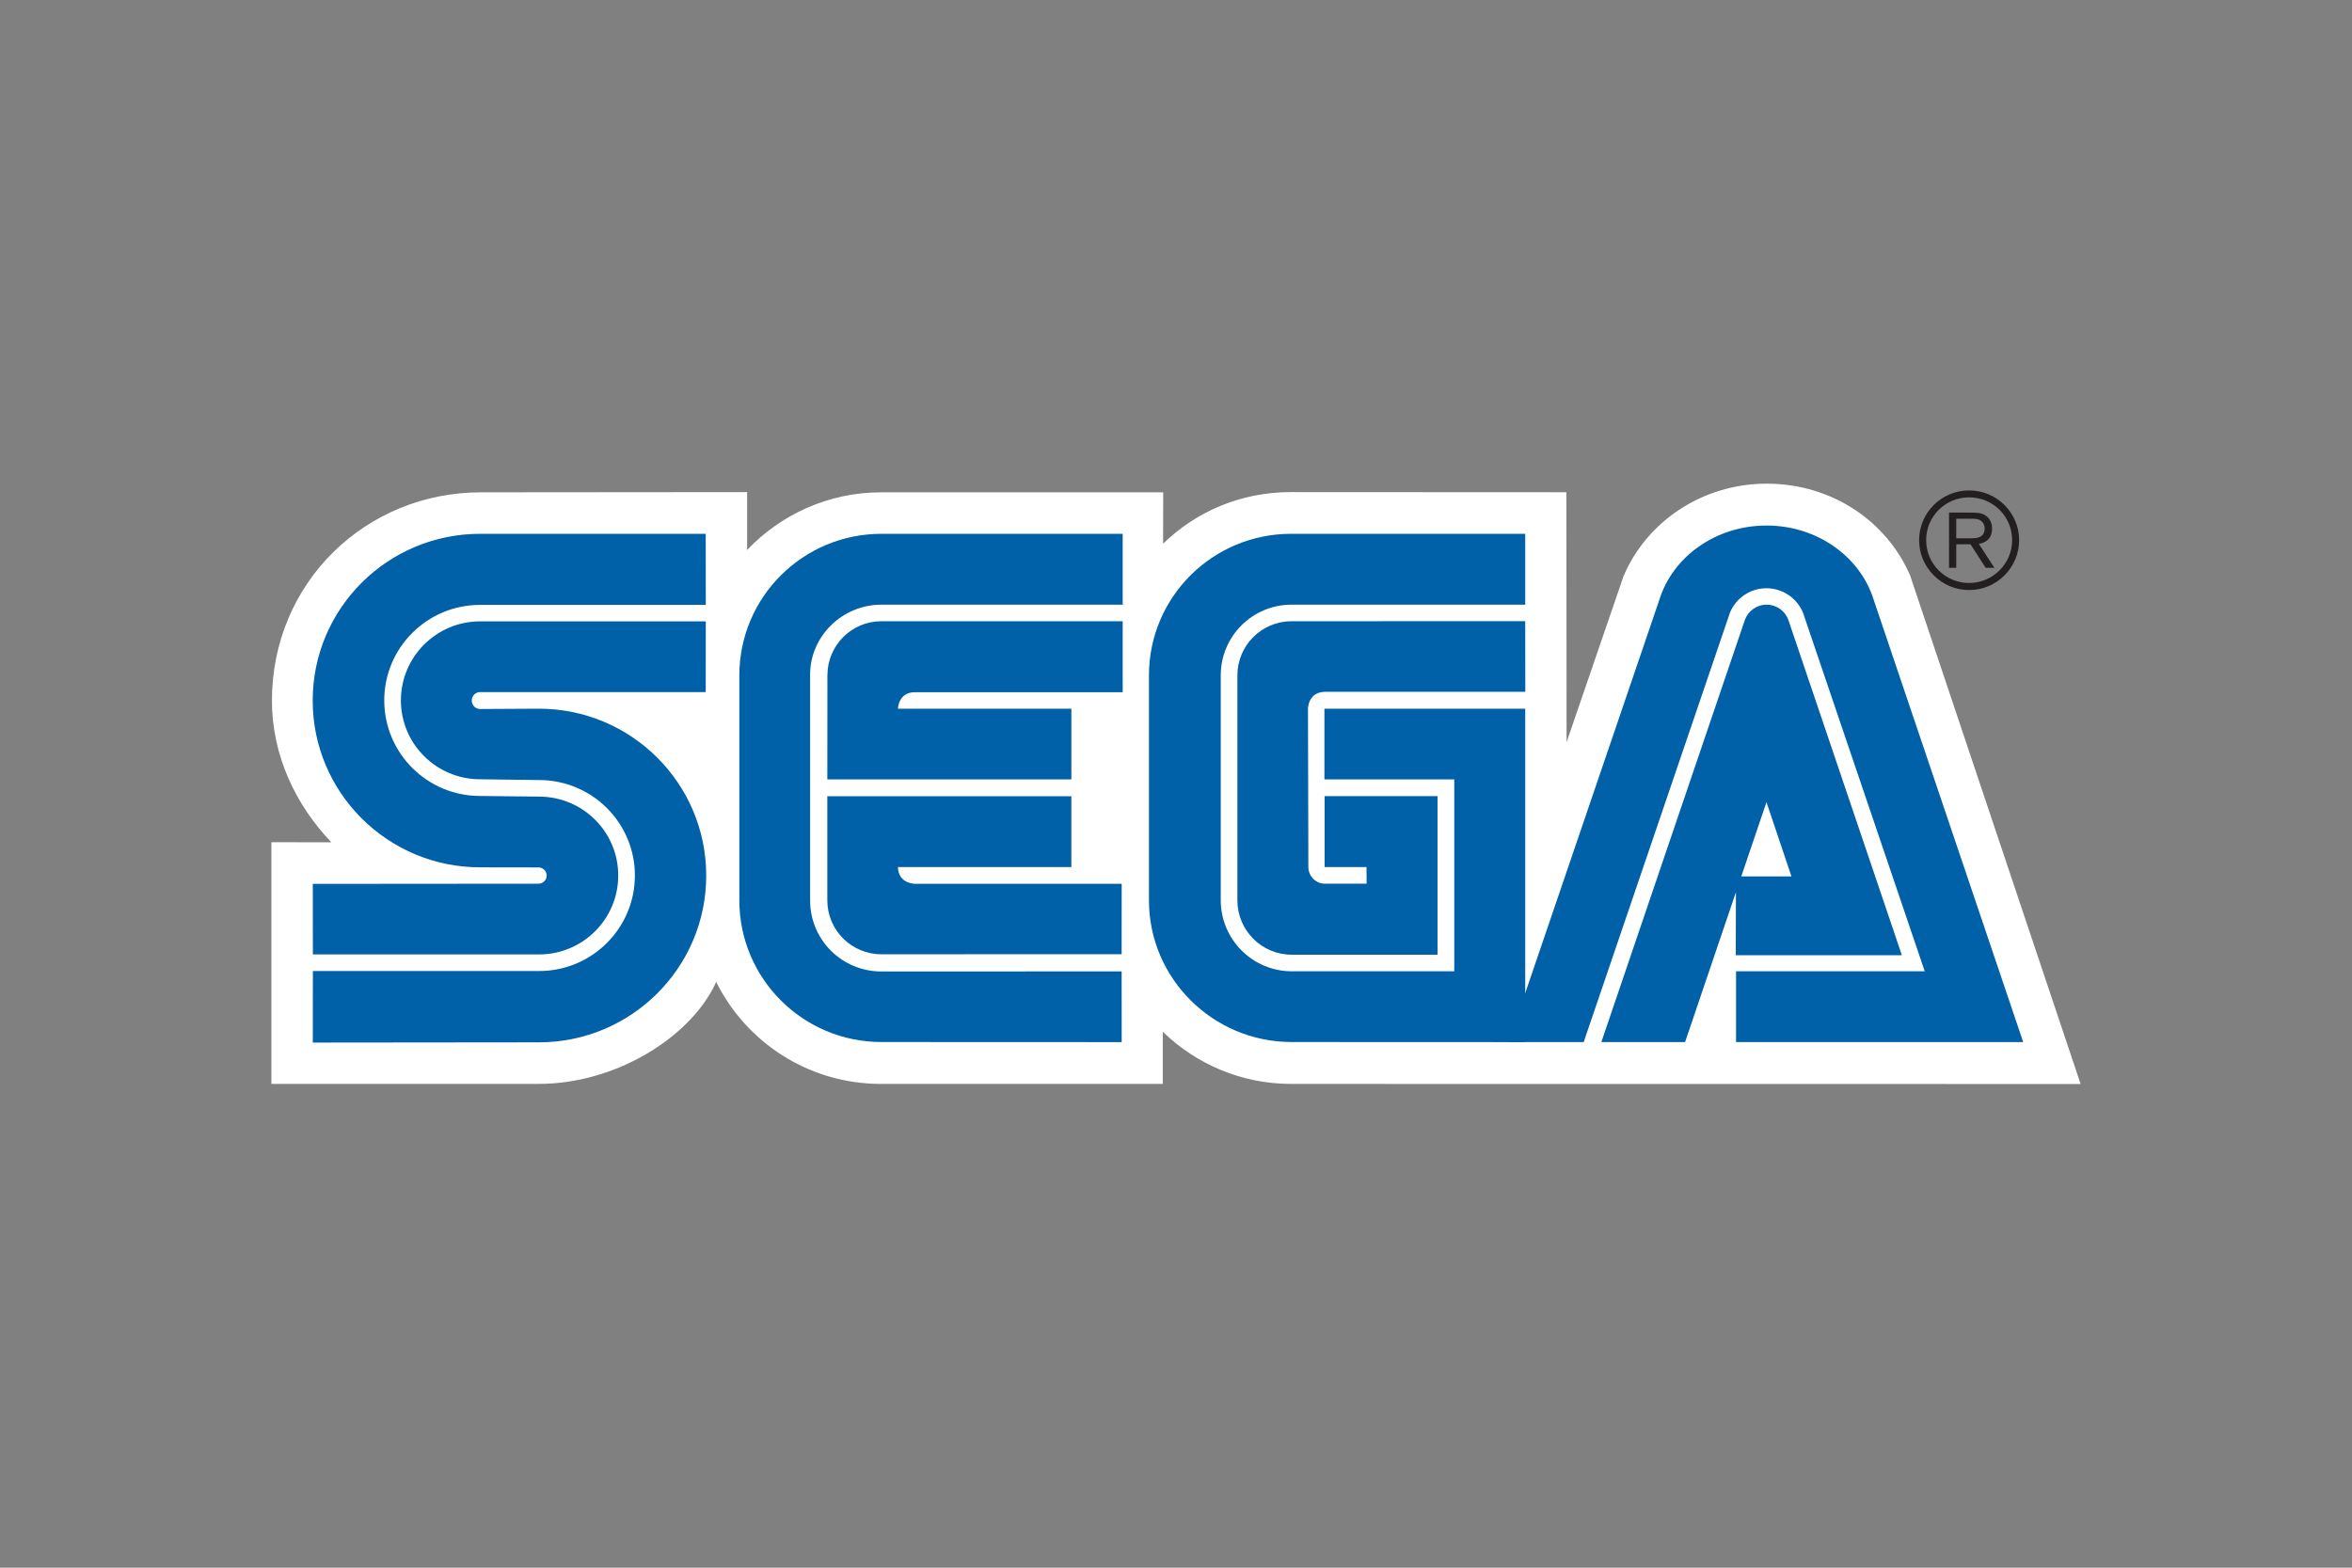
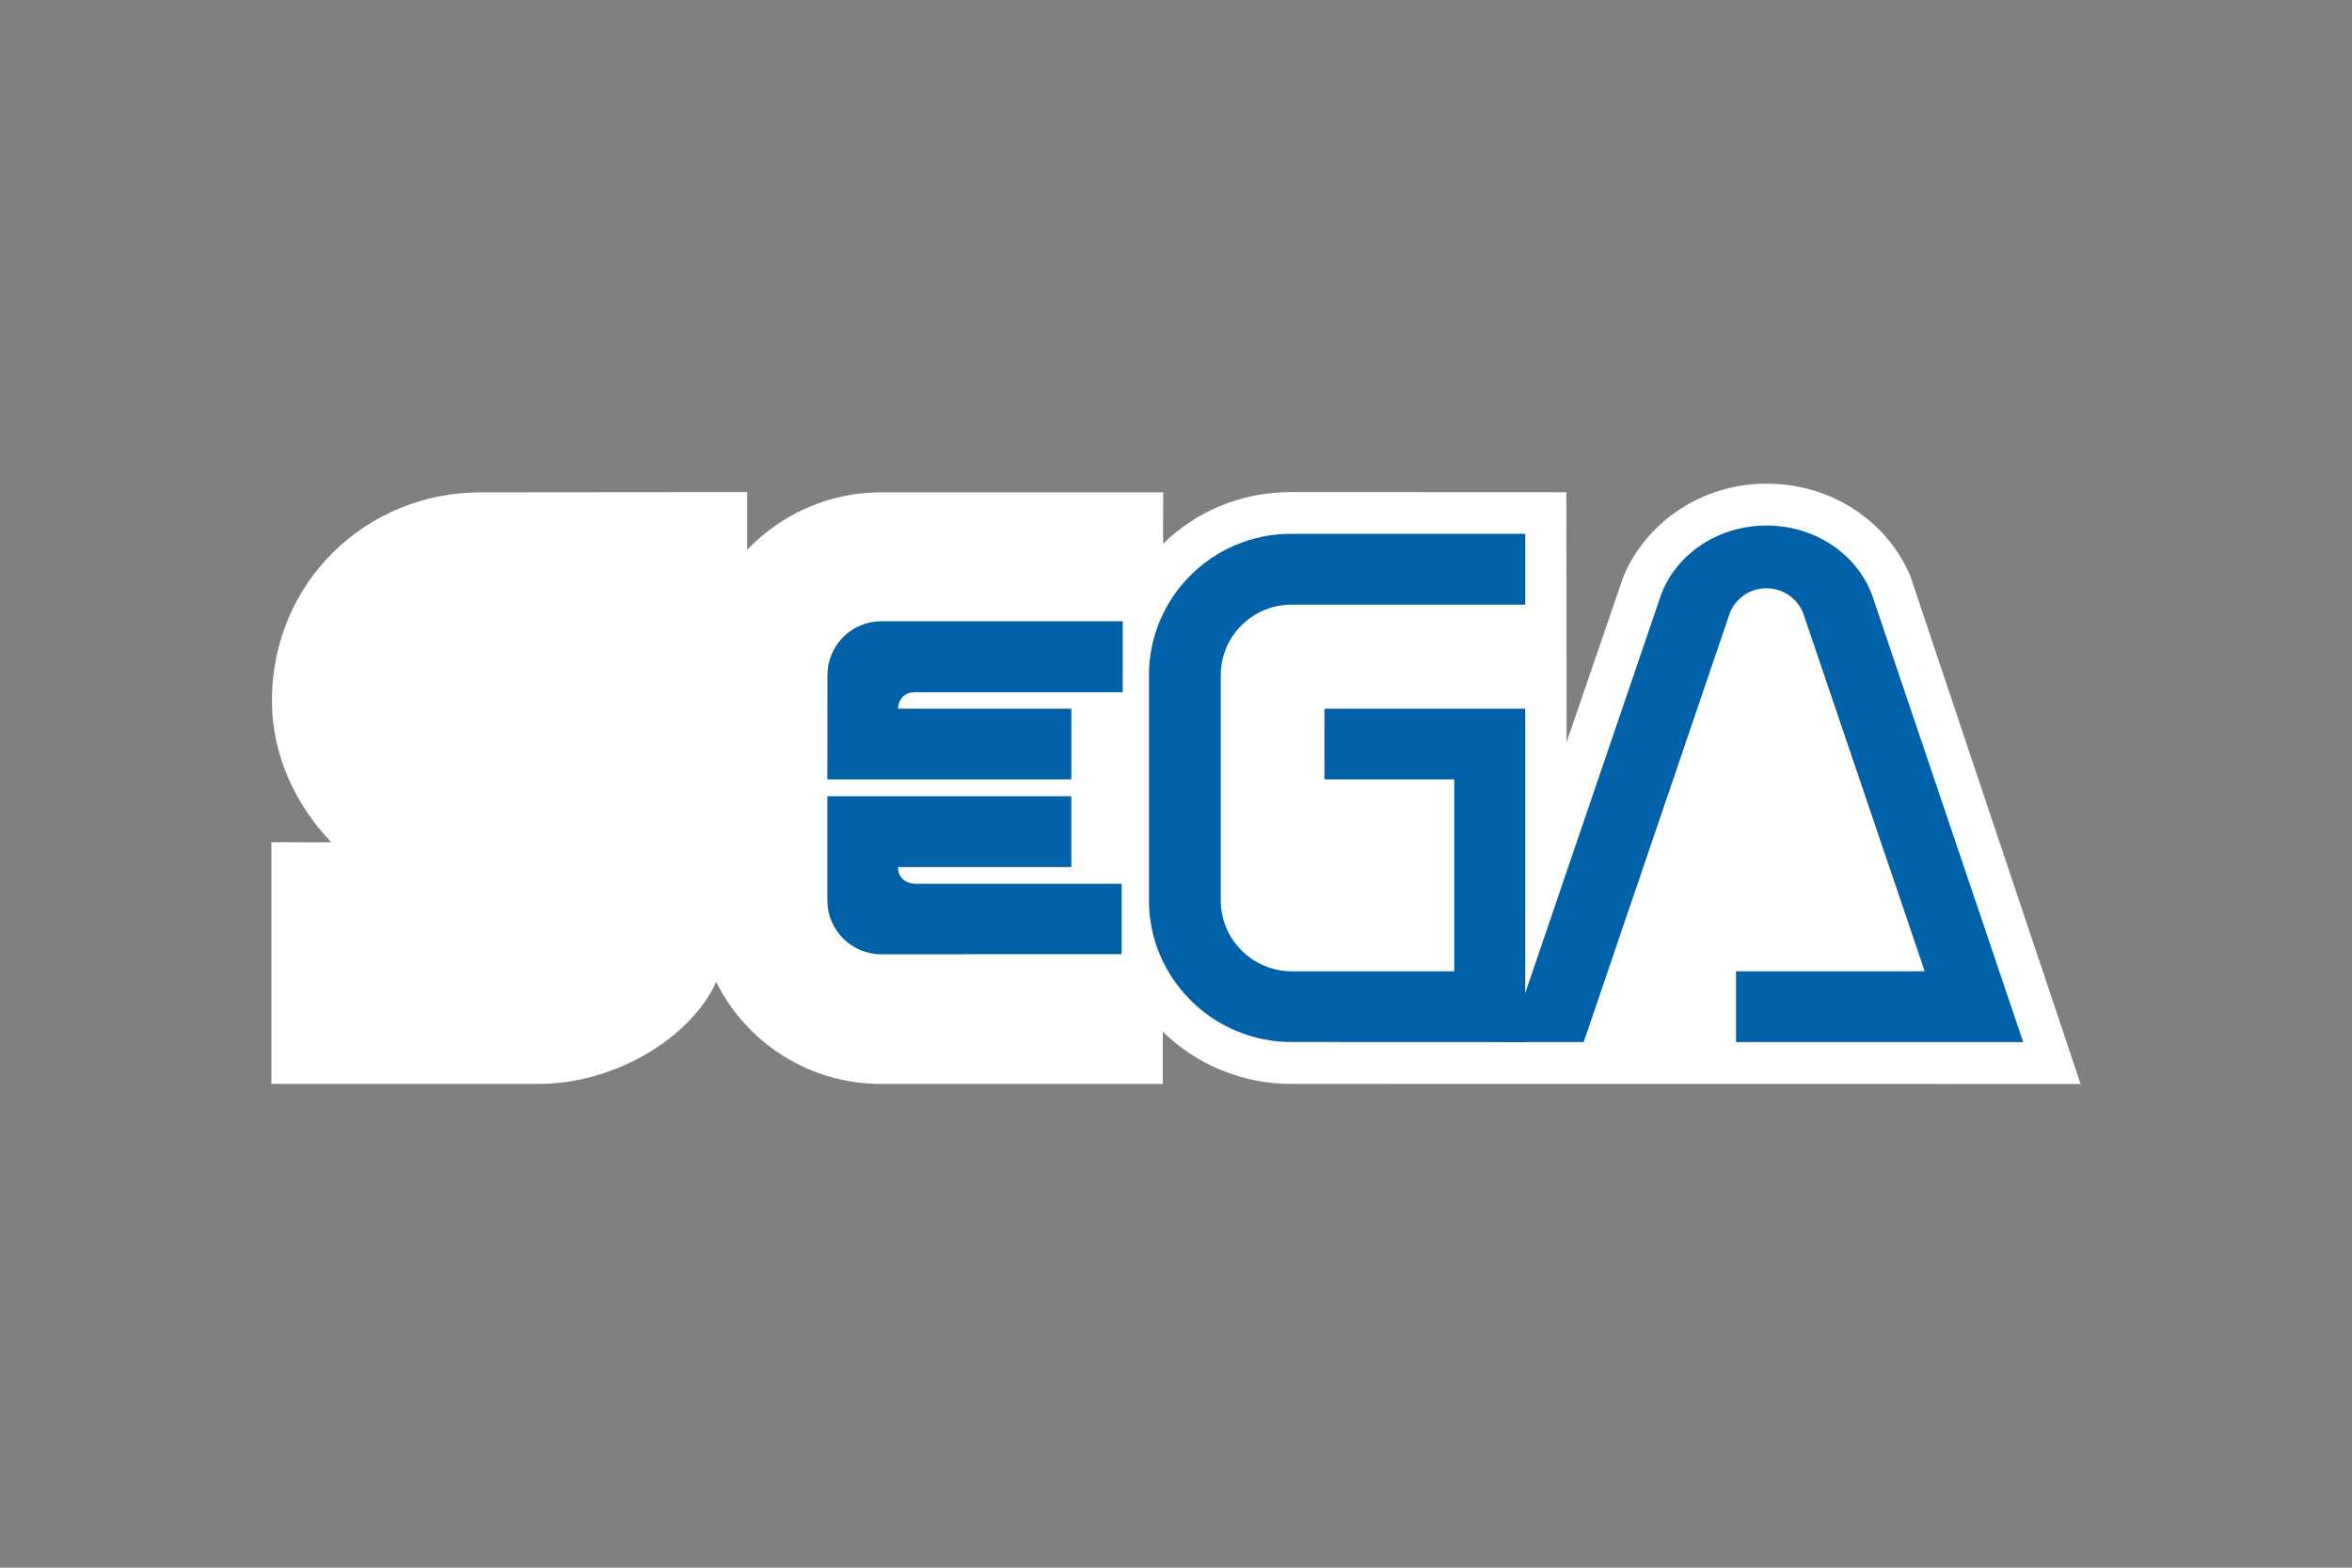
<svg xmlns="http://www.w3.org/2000/svg" width="1200" height="800" viewBox="0 0 1200 800" fill="none">
  <rect x="0" y="0" width="1200" height="800" fill="#808080" stroke="none" />
  <path d="M593.256 526.496C610.203 542.955 633.314 553.13 658.803 553.13L1061.54 553.176L974.56 293.693C962.68 266.127 934.81 246.822 901.336 246.822C868.003 246.822 839.711 266.758 828.274 294.21L799.28 378.736L799.167 251.188L658.523 251.118C633.102 251.118 610.25 261.038 593.419 277.447L593.468 251.231H449.465C422.643 251.231 398.25 262.668 381.188 280.644V251.118L245.465 251.235C186.874 251.185 138.813 296.985 138.742 357.539C138.742 385.573 150.994 410.998 169.062 429.835L138.462 429.785V553.13L275.207 553.105C313.628 553.059 351.702 529.878 364.936 502.102L365.333 500.961C380.622 531.841 412.53 553.13 449.459 553.13L593.253 553.105L593.256 526.496Z" fill="white" />
-   <path d="M159.588 532.026L274.902 531.909C322.08 531.909 360.314 493.793 360.314 446.826C360.314 399.768 322.08 361.648 274.902 361.648L244.954 361.811C242.594 361.811 240.68 359.876 240.68 357.494C240.68 355.112 242.594 353.174 244.954 353.174L360.059 353.199L360.105 317.088H244.929C222.662 317.088 204.545 335.177 204.545 357.402C204.545 379.648 222.659 397.666 244.929 397.666L275.019 398.063C302.049 398.063 323.923 419.863 323.923 446.759C323.923 473.673 302.053 495.522 275.019 495.522H159.634L159.588 532.026Z" fill="#0060A8" />
-   <path d="M159.634 487.045H275.019C297.357 487.045 315.425 469.027 315.425 446.756C315.425 424.51 297.357 406.513 275.019 406.513L244.93 406.187C217.945 406.187 196.05 384.362 196.05 357.399C196.05 330.51 217.945 308.682 244.93 308.682L360.105 308.657L360.059 272.408H244.954C197.825 272.408 159.542 310.482 159.542 357.494C159.542 404.507 197.825 442.602 244.954 442.602L274.739 442.648C277.004 442.648 278.917 444.494 278.917 446.827C278.917 449.116 277.004 450.959 274.739 450.959L159.588 451.051L159.634 487.045ZM449.717 495.753C429.711 495.753 413.324 479.808 413.324 459.451V344.257C413.324 324.673 429.711 308.565 449.717 308.565L572.804 308.587V272.408H449.717C409.662 272.408 377.216 304.737 377.216 344.654V459.454C377.216 499.374 409.662 531.75 449.717 531.75L572.29 531.799L572.265 495.71L449.717 495.753Z" fill="#0060A8" />
  <path d="M422.148 344.654C422.148 329.39 434.428 317.017 449.717 317.017H572.803V353.245H466.757C458.262 353.245 458.145 361.673 458.145 361.673H546.615V397.737H422.105L422.148 344.654ZM449.717 486.977C434.474 486.977 422.102 474.676 422.102 459.454V406.325H546.612V442.464H458.142C458.259 450.959 466.754 451.002 466.754 451.002H572.286L572.262 486.928L449.717 486.977ZM659.059 495.661C639.123 495.661 622.831 479.414 622.831 459.451V344.651C622.831 324.67 639.006 308.562 658.963 308.562H778.178V272.408H658.686C618.649 272.408 586.203 304.737 586.203 344.654V459.454C586.203 499.374 618.929 531.75 658.963 531.75L778.178 531.799V361.673H675.726V397.737H741.972V495.661H659.059Z" fill="#0060A8" />
-   <path d="M631.326 459.451C631.326 474.747 643.699 487.187 658.963 487.187H733.428V406.279H675.816V442.464H697.197L697.265 450.959H675.979C671.333 450.959 667.53 447.11 667.53 442.464L667.339 361.648C667.339 361.648 667.314 353.245 675.883 353.036H778.219L778.173 316.993L658.957 317.018C643.693 317.018 631.32 329.39 631.32 344.655V459.451M890.2 316.479C891.806 311.882 896.173 308.568 901.333 308.568C906.496 308.568 910.905 311.882 912.468 316.479L970.339 487.442H885.6L885.693 447.224H914.01L901.262 409.338L859.736 531.768H817.019L890.2 316.479Z" fill="#0060A8" />
  <path d="M982.006 495.661H885.741V531.768H1032.24L956.049 306.347C949.372 284.359 927.363 268.184 901.308 268.184C875.212 268.184 853.271 284.288 846.544 306.257L769.655 531.771H808.009L882.661 312.559C885.692 305.301 892.84 300.187 901.243 300.187C909.6 300.187 916.788 305.301 919.846 312.513L982.006 495.661Z" fill="#0060A8" />
-   <path d="M1004.63 301.097C1011.45 301.097 1017.86 298.435 1022.67 293.651C1027.48 288.82 1030.17 282.447 1030.17 275.632C1030.17 268.863 1027.48 262.512 1022.67 257.681C1017.86 252.921 1011.45 250.26 1004.63 250.26C990.6 250.26 979.139 261.629 979.139 275.635C979.139 282.451 981.8 288.823 986.652 293.654C991.44 298.435 997.834 301.097 1004.63 301.097ZM982.736 275.629C982.736 269.817 984.976 264.309 989.151 260.177C993.308 256.044 998.816 253.804 1004.63 253.804C1010.51 253.804 1016.02 256.047 1020.18 260.177C1024.31 264.309 1026.6 269.817 1026.6 275.629C1026.6 287.697 1016.74 297.5 1004.63 297.5C998.813 297.5 993.305 295.235 989.151 291.103C984.973 286.974 982.736 281.487 982.736 275.629Z" fill="#231F20" />
-   <path d="M998.093 277.776V289.773H994.403V261.576H1004.88C1008.83 261.622 1011.14 261.622 1013.34 263.278C1015.46 264.844 1016.35 267.201 1016.35 269.816C1016.35 276.401 1010.98 277.262 1009.62 277.542L1017.56 289.773H1013.1L1005.38 277.776H998.093ZM998.093 274.672H1005.58C1006.78 274.672 1007.9 274.672 1009.02 274.392C1011.63 273.761 1012.57 271.893 1012.57 269.841C1012.57 269.093 1012.5 267.204 1010.88 265.896C1009.41 264.659 1007.54 264.705 1005.38 264.705H998.093V274.672Z" fill="#231F20" />
</svg>